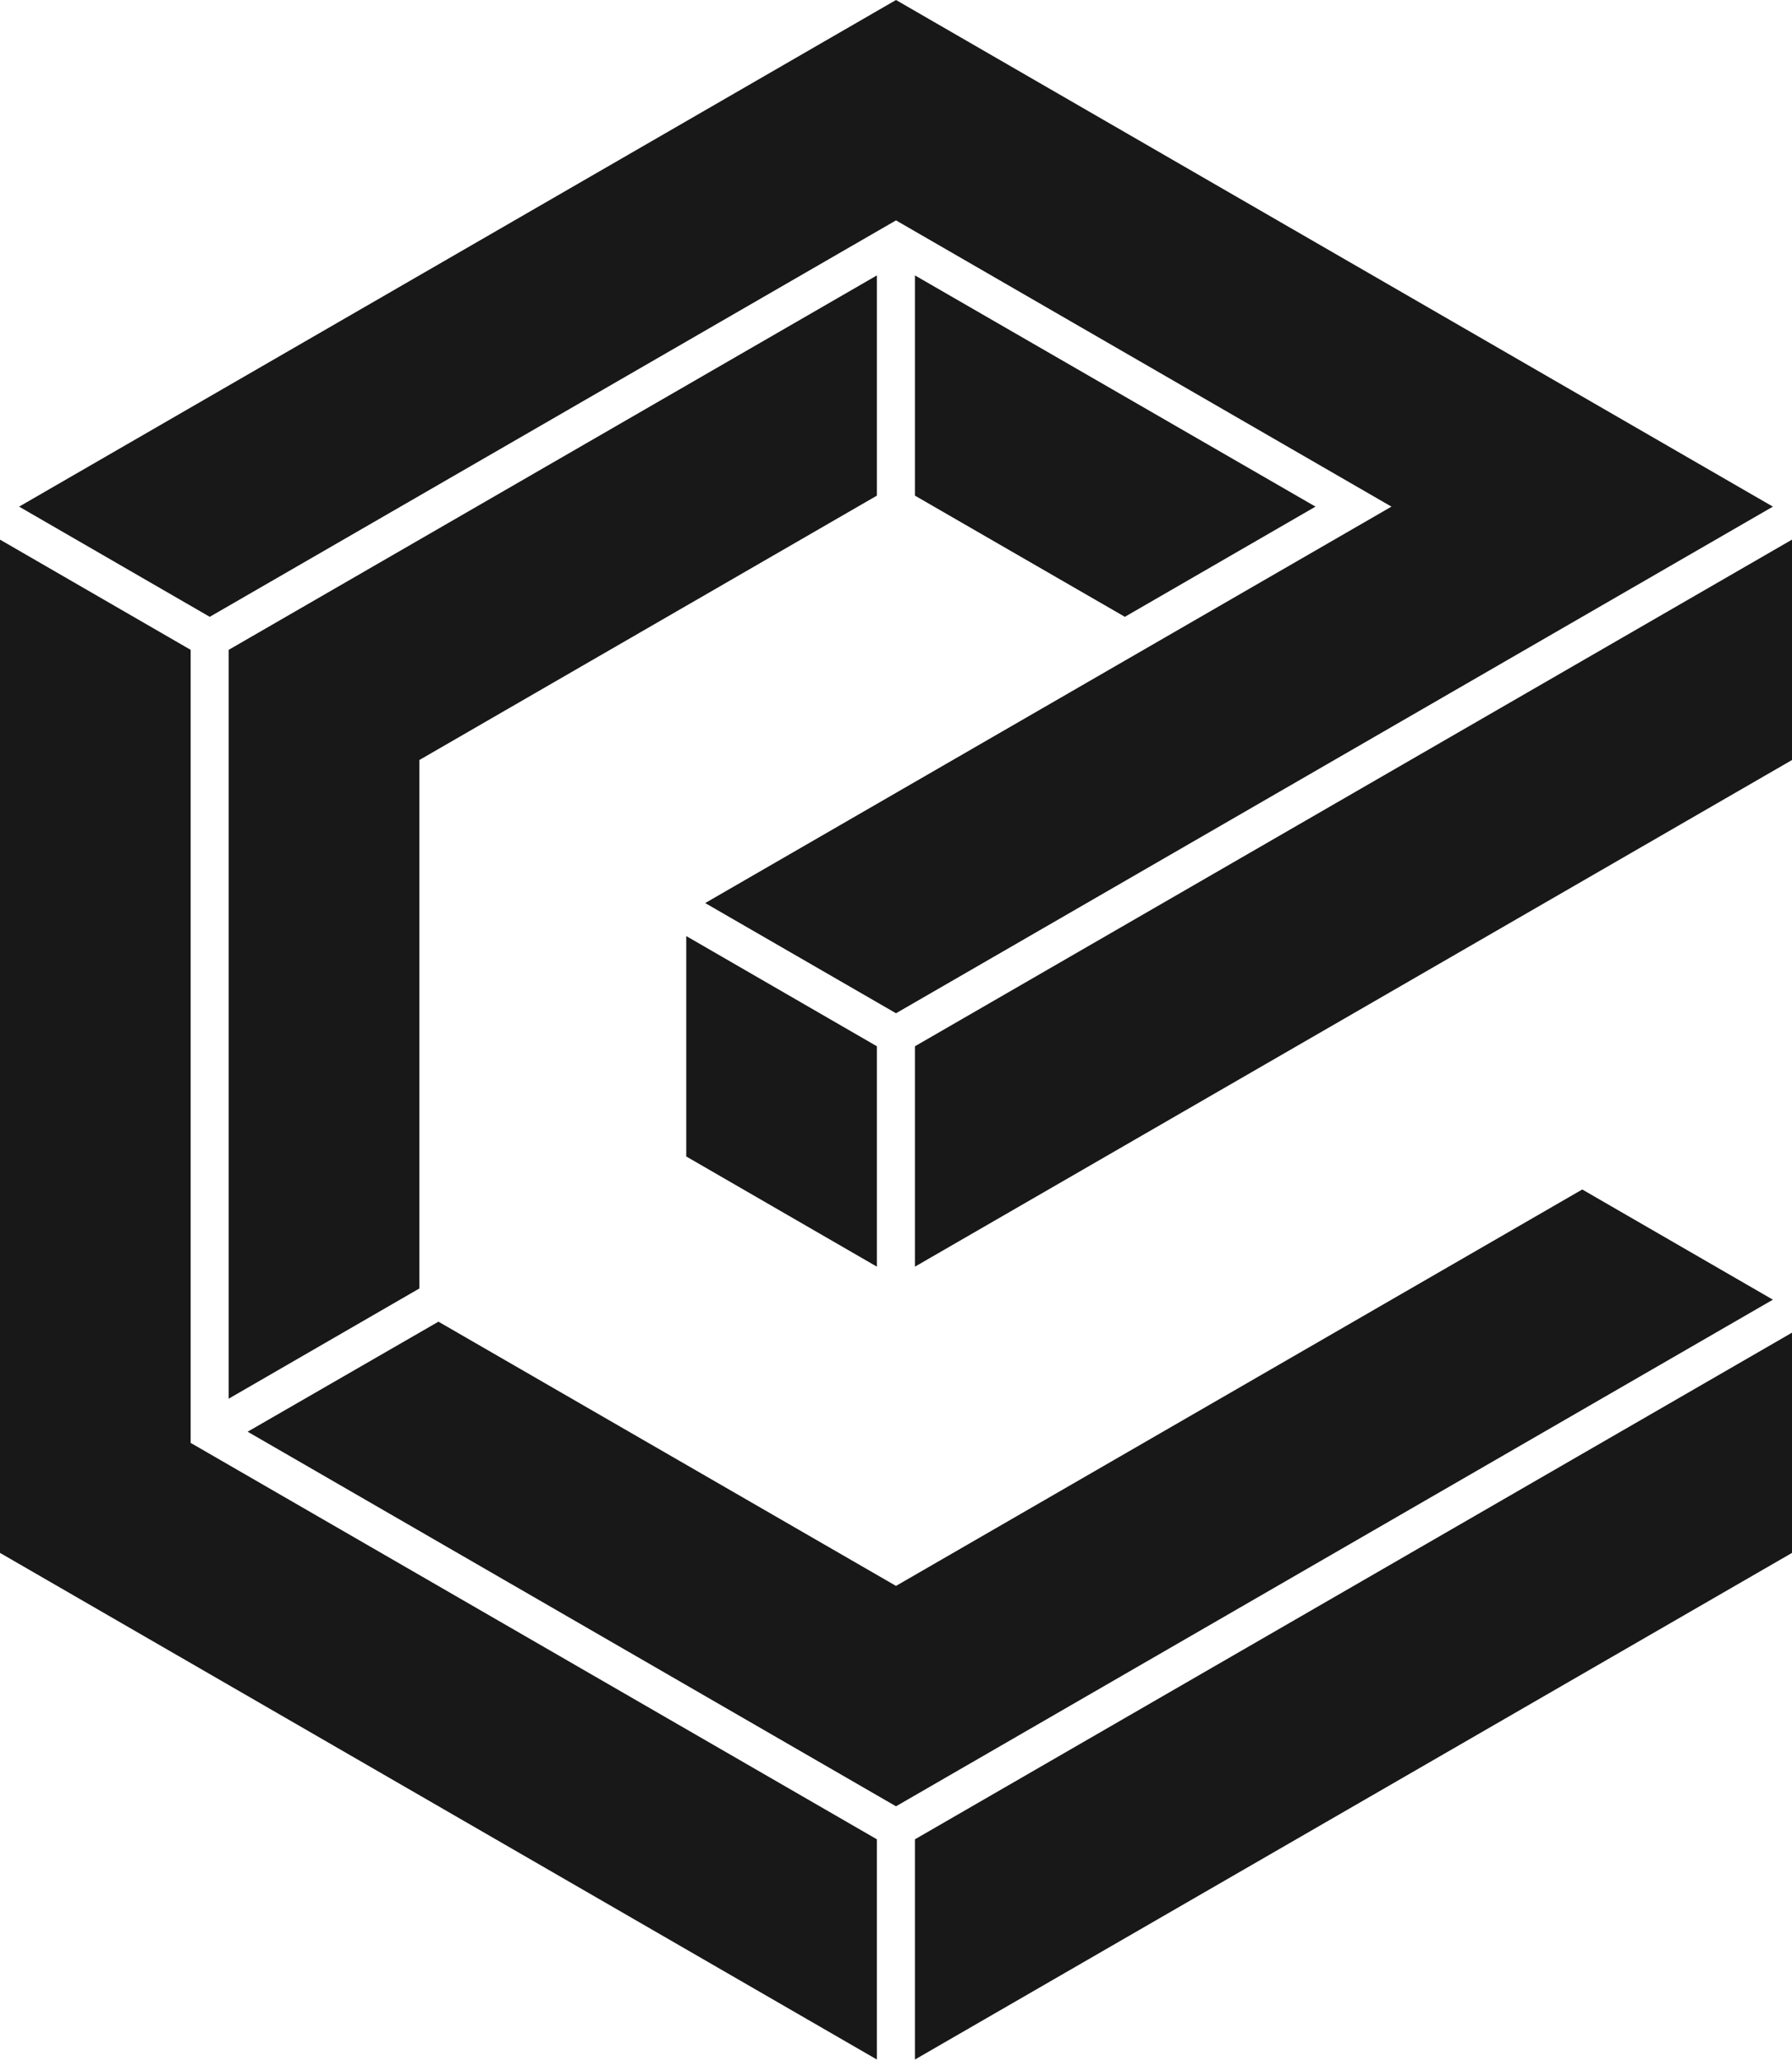
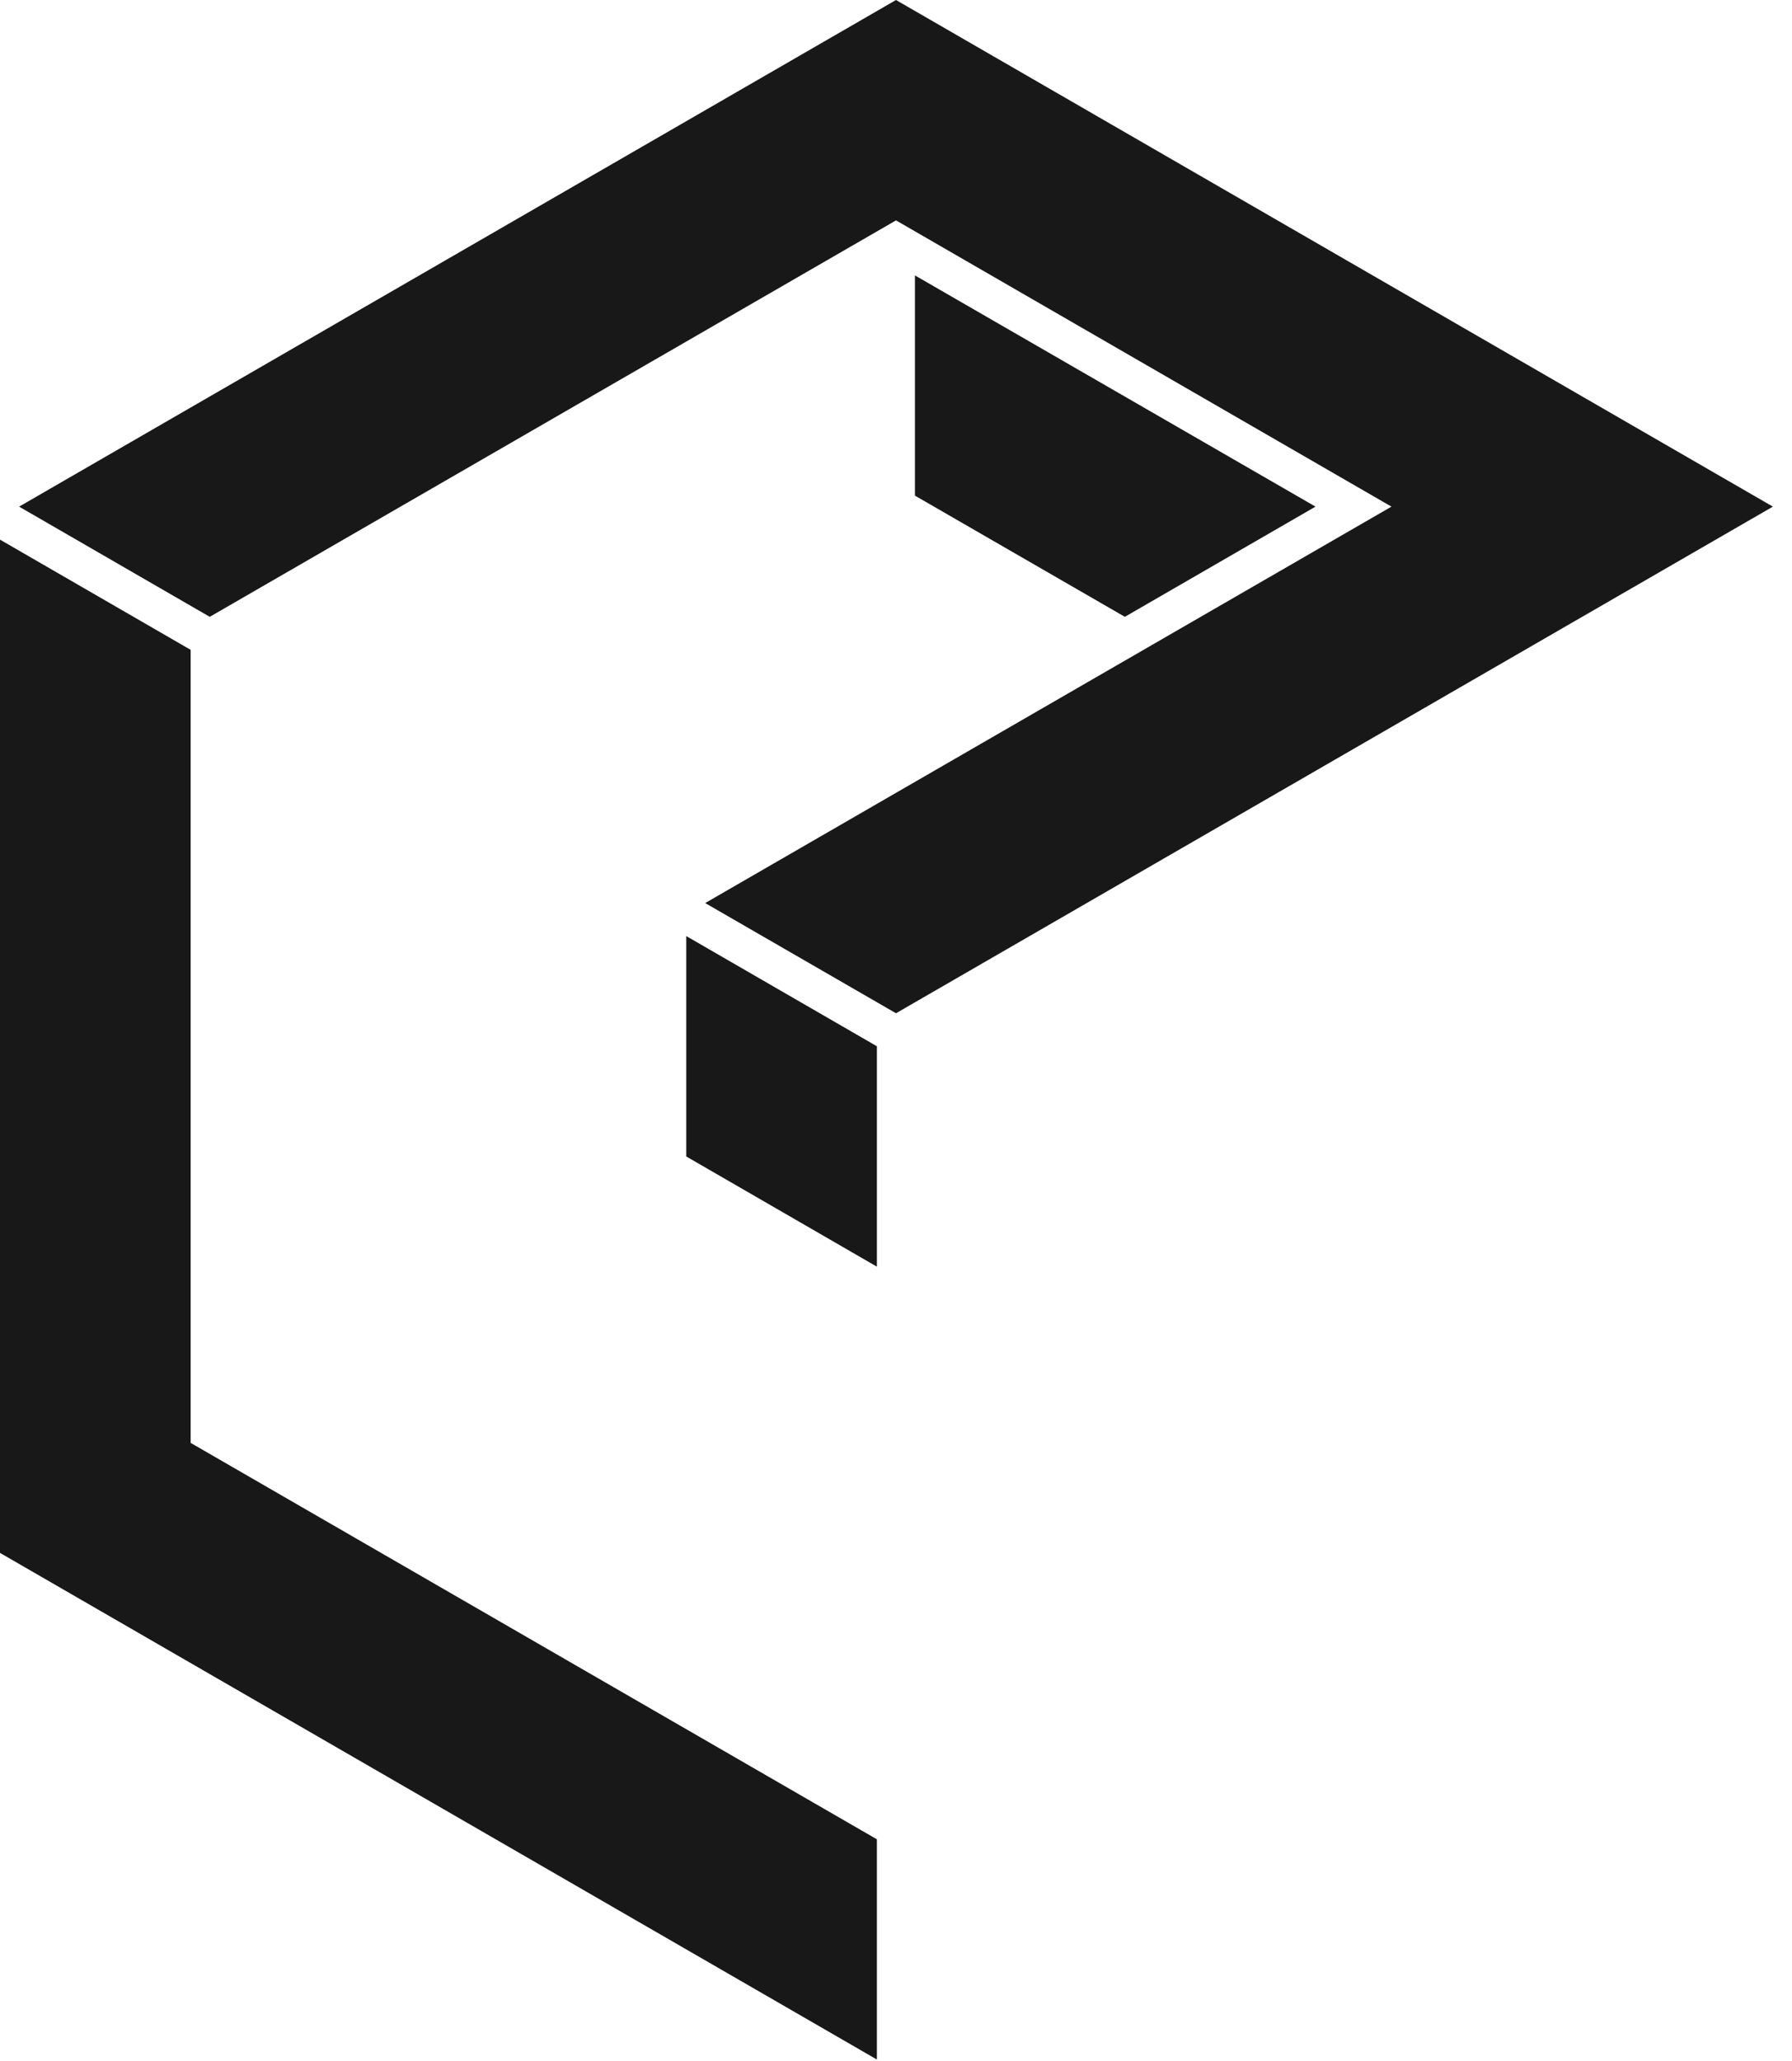
<svg xmlns="http://www.w3.org/2000/svg" width="676" height="777" viewBox="0 0 676 777" fill="none">
  <path d="M338.002 83.102L524.9 191.032L266.024 340.513L338.002 382.064L668.791 191.032L338.002 0L7.212 191.032L79.125 232.583L338.002 83.102Z" fill="#181818" />
-   <path d="M330.791 103.846L86.272 245.03V527.397L158.186 485.846V286.581L330.791 186.884V103.846Z" fill="#181818" />
  <path d="M345.146 103.846V186.884L424.334 232.583L496.248 191.032L345.146 103.846Z" fill="#181818" />
  <path d="M71.914 245.029L0 203.479V585.543L330.79 776.575V693.537L71.914 544.056V245.029Z" fill="#181818" />
-   <path d="M345.146 776.576L676 585.544V502.506L345.146 693.538V776.576Z" fill="#181818" />
-   <path d="M596.877 448.51L338.001 597.991L165.395 498.358L93.418 539.845L338.001 681.093L668.791 490.061L596.877 448.51Z" fill="#181818" />
  <path d="M330.792 394.512L258.878 352.961V436.063L330.792 477.614V394.512Z" fill="#181818" />
-   <path d="M345.146 477.613L676 286.58V203.479L345.146 394.511V477.613Z" fill="#181818" />
</svg>